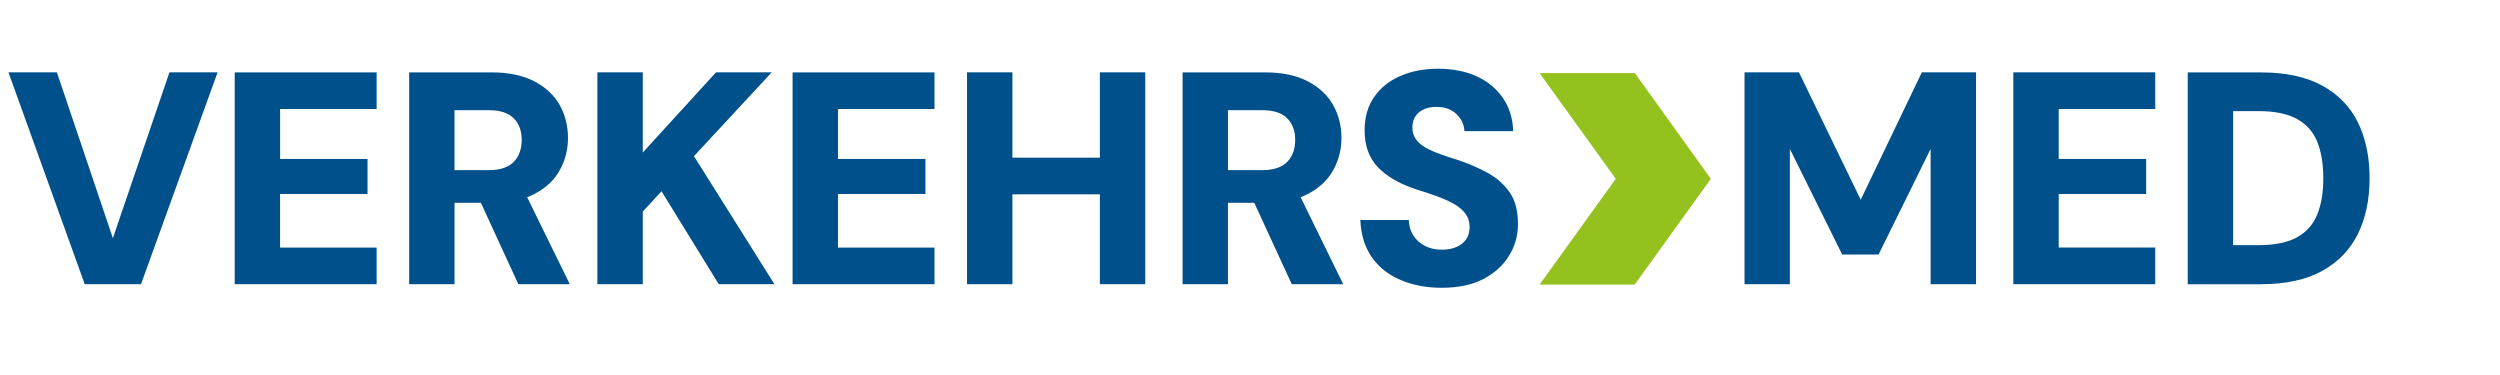
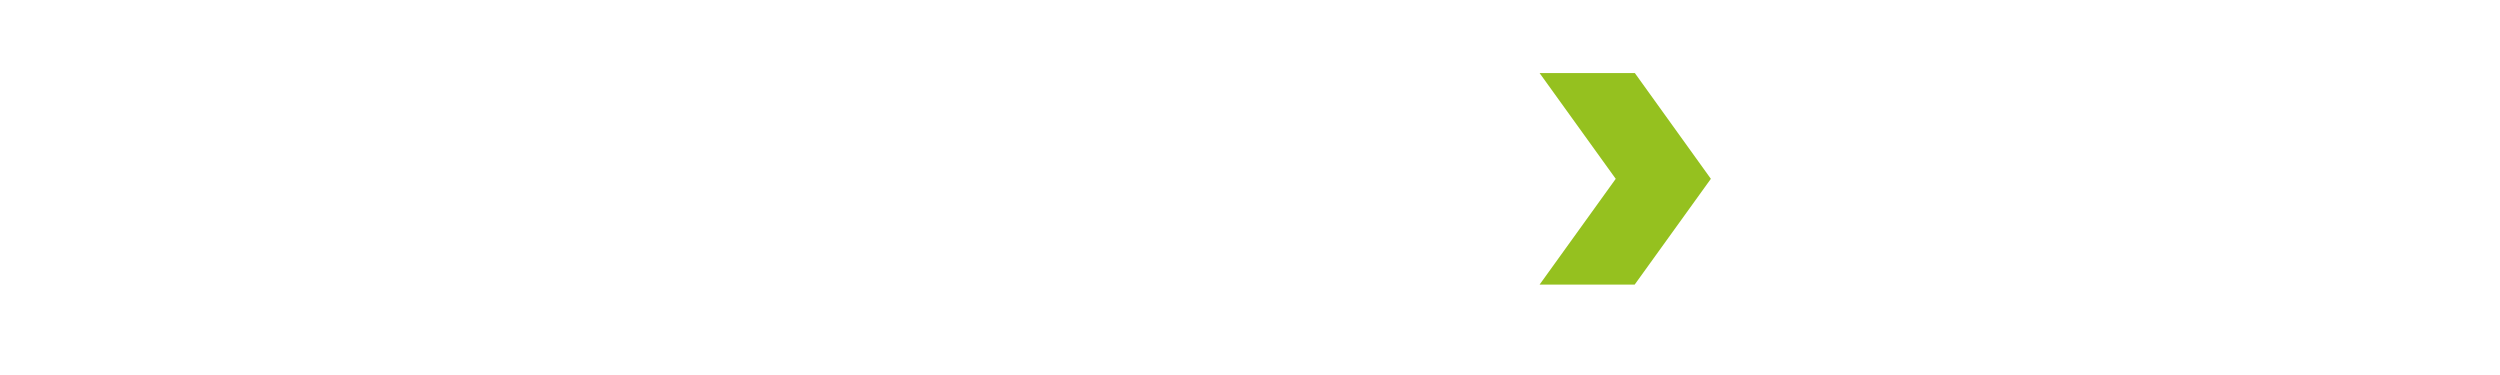
<svg xmlns="http://www.w3.org/2000/svg" xmlns:ns1="http://sodipodi.sourceforge.net/DTD/sodipodi-0.dtd" xmlns:ns2="http://www.inkscape.org/namespaces/inkscape" version="1.1" id="Ebene_1" x="0px" y="0px" viewBox="0 0 360 54" xml:space="preserve" ns1:docname="logo.svg" width="360" height="54" ns2:version="1.0.2-2 (e86c870879, 2021-01-15)">
  <defs id="defs52">
	
	
	
	
	
	
	
	
	
</defs>
  <ns1:namedview pagecolor="#ffffff" bordercolor="#666666" borderopacity="1" objecttolerance="10" gridtolerance="10" guidetolerance="10" ns2:pageopacity="0" ns2:pageshadow="2" ns2:window-width="1536" ns2:window-height="890" id="namedview50" showgrid="false" ns2:zoom="0.74991989" ns2:cx="501.37327" ns2:cy="55.266657" ns2:window-x="-6" ns2:window-y="-6" ns2:window-maximized="1" ns2:current-layer="Ebene_1" ns2:document-rotation="0" />
  <style type="text/css" id="style2">
	.st0{fill:#00508C;}
	.st1{fill:#FFFFFF;}
	.st2{fill:#95C11F;}
	.st3{fill:#008746;}
</style>
-   <path class="st1" d="m 321.569,16.001 h 3.661 c 2.353,0 4.213,0.386 5.578,1.154 1.365,0.772 2.333,1.872 2.897,3.308 0.569,1.436 0.851,3.175 0.851,5.209 0,2.005 -0.282,3.723 -0.851,5.167 -0.569,1.436 -1.531,2.544 -2.897,3.308 -1.365,0.772 -3.221,1.154 -5.578,1.154 h -3.661 z M 325.62,40.924 c 3.544,0 6.47,-0.639 8.782,-1.917 2.312,-1.278 4.022,-3.059 5.142,-5.337 1.116,-2.279 1.677,-4.947 1.677,-7.994 0,-3.08 -0.56,-5.757 -1.677,-8.039 -1.116,-2.279 -2.835,-4.051 -5.142,-5.312 -2.312,-1.262 -5.238,-1.897 -8.782,-1.897 H 315.032 V 40.933 H 325.62 Z m -15.265,0 v -5.275 h -13.9 v -7.711 h 12.592 v -5.055 h -12.592 v -7.188 h 13.9 V 10.419 h -20.437 v 30.505 z m -52.614,0 V 21.447 l 7.537,15.207 h 5.234 l 7.496,-15.207 v 19.478 h 6.537 V 10.419 H 276.745 L 267.942,28.764 259.052,10.419 H 251.212 V 40.925 Z M 24.401,10.419 16.254,34.3 8.194,10.419 H 1.221 L 12.203,40.925 h 8.102 L 31.332,10.419 Z m 29.833,5.275 V 10.423 H 33.798 V 40.929 H 54.234 V 35.658 H 40.33 V 27.938 H 52.923 V 22.883 H 40.335 v -7.188 c 0,0 13.9,0 13.9,0 z m 45.696,6.794 11.194,-12.069 h -8.019 L 92.559,21.966 V 10.419 h -6.537 v 30.505 h 6.537 V 30.466 l 2.702,-2.922 8.239,13.381 h 8.019 z m 34.639,-6.794 v -5.271 h -20.437 v 30.505 h 20.437 v -5.271 h -13.9 v -7.72 h 12.592 v -5.055 h -12.592 v -7.188 c 0,0 13.9,0 13.9,0 z m 82.825,12.007 c -0.801,-1.146 -1.843,-2.075 -3.138,-2.789 -1.291,-0.714 -2.71,-1.328 -4.25,-1.851 -0.955,-0.291 -1.839,-0.581 -2.635,-0.872 -0.801,-0.291 -1.494,-0.602 -2.092,-0.934 -0.598,-0.336 -1.062,-0.743 -1.395,-1.22 -0.336,-0.481 -0.502,-1.042 -0.502,-1.677 0,-0.668 0.158,-1.224 0.481,-1.677 0.32,-0.452 0.755,-0.784 1.307,-1 0.552,-0.22 1.158,-0.311 1.83,-0.282 0.755,0 1.415,0.162 1.984,0.481 0.569,0.32 1.013,0.743 1.349,1.262 0.336,0.523 0.515,1.108 0.548,1.743 h 7.018 c -0.058,-1.859 -0.56,-3.461 -1.502,-4.814 -0.946,-1.349 -2.208,-2.382 -3.789,-3.096 -1.594,-0.722 -3.428,-1.079 -5.52,-1.079 -2.034,0 -3.847,0.349 -5.445,1.046 -1.598,0.697 -2.855,1.706 -3.769,3.03 -0.917,1.32 -1.37,2.914 -1.37,4.773 0,2.237 0.647,4.022 1.938,5.358 1.291,1.336 3.146,2.399 5.553,3.179 1.042,0.32 2.025,0.647 2.943,0.984 0.917,0.336 1.718,0.697 2.42,1.087 0.697,0.394 1.245,0.859 1.656,1.395 0.407,0.54 0.61,1.183 0.61,1.938 0,0.726 -0.174,1.328 -0.523,1.81 -0.349,0.481 -0.822,0.843 -1.415,1.087 -0.598,0.249 -1.282,0.369 -2.071,0.369 -0.934,0 -1.743,-0.183 -2.44,-0.548 -0.697,-0.365 -1.249,-0.867 -1.656,-1.502 -0.407,-0.639 -0.627,-1.378 -0.656,-2.22 h -6.973 c 0.087,2.121 0.639,3.906 1.656,5.358 1.017,1.453 2.403,2.548 4.163,3.287 1.756,0.743 3.723,1.112 5.902,1.112 2.382,0 4.383,-0.423 5.993,-1.262 1.61,-0.843 2.847,-1.959 3.702,-3.354 0.859,-1.395 1.282,-2.922 1.282,-4.574 0.004,-1.884 -0.394,-3.403 -1.195,-4.549 z M 75.912,28.399 c 0.398,-0.149 0.776,-0.32 1.129,-0.506 1.627,-0.872 2.826,-2.017 3.594,-3.441 0.772,-1.419 1.154,-2.951 1.154,-4.574 0,-1.743 -0.398,-3.324 -1.195,-4.752 C 79.792,13.702 78.572,12.561 76.933,11.706 75.293,10.847 73.235,10.423 70.769,10.423 H 58.92 v 30.505 h 6.533 V 29.2 h 3.793 l 5.396,11.725 h 7.408 z M 65.449,15.869 h 4.927 c 1.627,0 2.826,0.386 3.594,1.158 0.772,0.772 1.154,1.81 1.154,3.113 0,1.336 -0.386,2.399 -1.154,3.179 -0.772,0.784 -1.967,1.179 -3.594,1.179 H 65.449 Z M 164.917,10.419 v 30.505 h -6.537 V 27.984 h -12.592 v 12.941 h -6.537 V 10.419 h 6.537 v 12.289 h 12.592 v -12.289 z m 22.371,17.979 c 0.398,-0.149 0.776,-0.32 1.129,-0.506 1.627,-0.872 2.826,-2.017 3.594,-3.441 0.772,-1.419 1.158,-2.951 1.158,-4.574 0,-1.743 -0.398,-3.324 -1.199,-4.752 -0.801,-1.424 -2.017,-2.565 -3.661,-3.42 -1.639,-0.859 -3.694,-1.282 -6.163,-1.282 h -11.854 v 30.505 h 6.533 V 29.2 h 3.789 l 5.4,11.725 h 7.408 z M 176.828,15.869 h 4.927 c 1.627,0 2.826,0.386 3.594,1.158 0.772,0.772 1.158,1.81 1.158,3.113 0,1.336 -0.386,2.399 -1.158,3.179 -0.772,0.784 -1.967,1.179 -3.594,1.179 h -4.927 z" id="path6" style="fill:#00508c;fill-opacity:1;stroke-width:0.415" />
  <polygon class="st2" points="633.738,172.543 660.164,135.827 633.738,99.121 666.79,99.121 693.176,135.827 666.73,172.543 " id="polygon8" transform="matrix(0.415,0,0,0.415,-41.303,-30.618)" />
</svg>